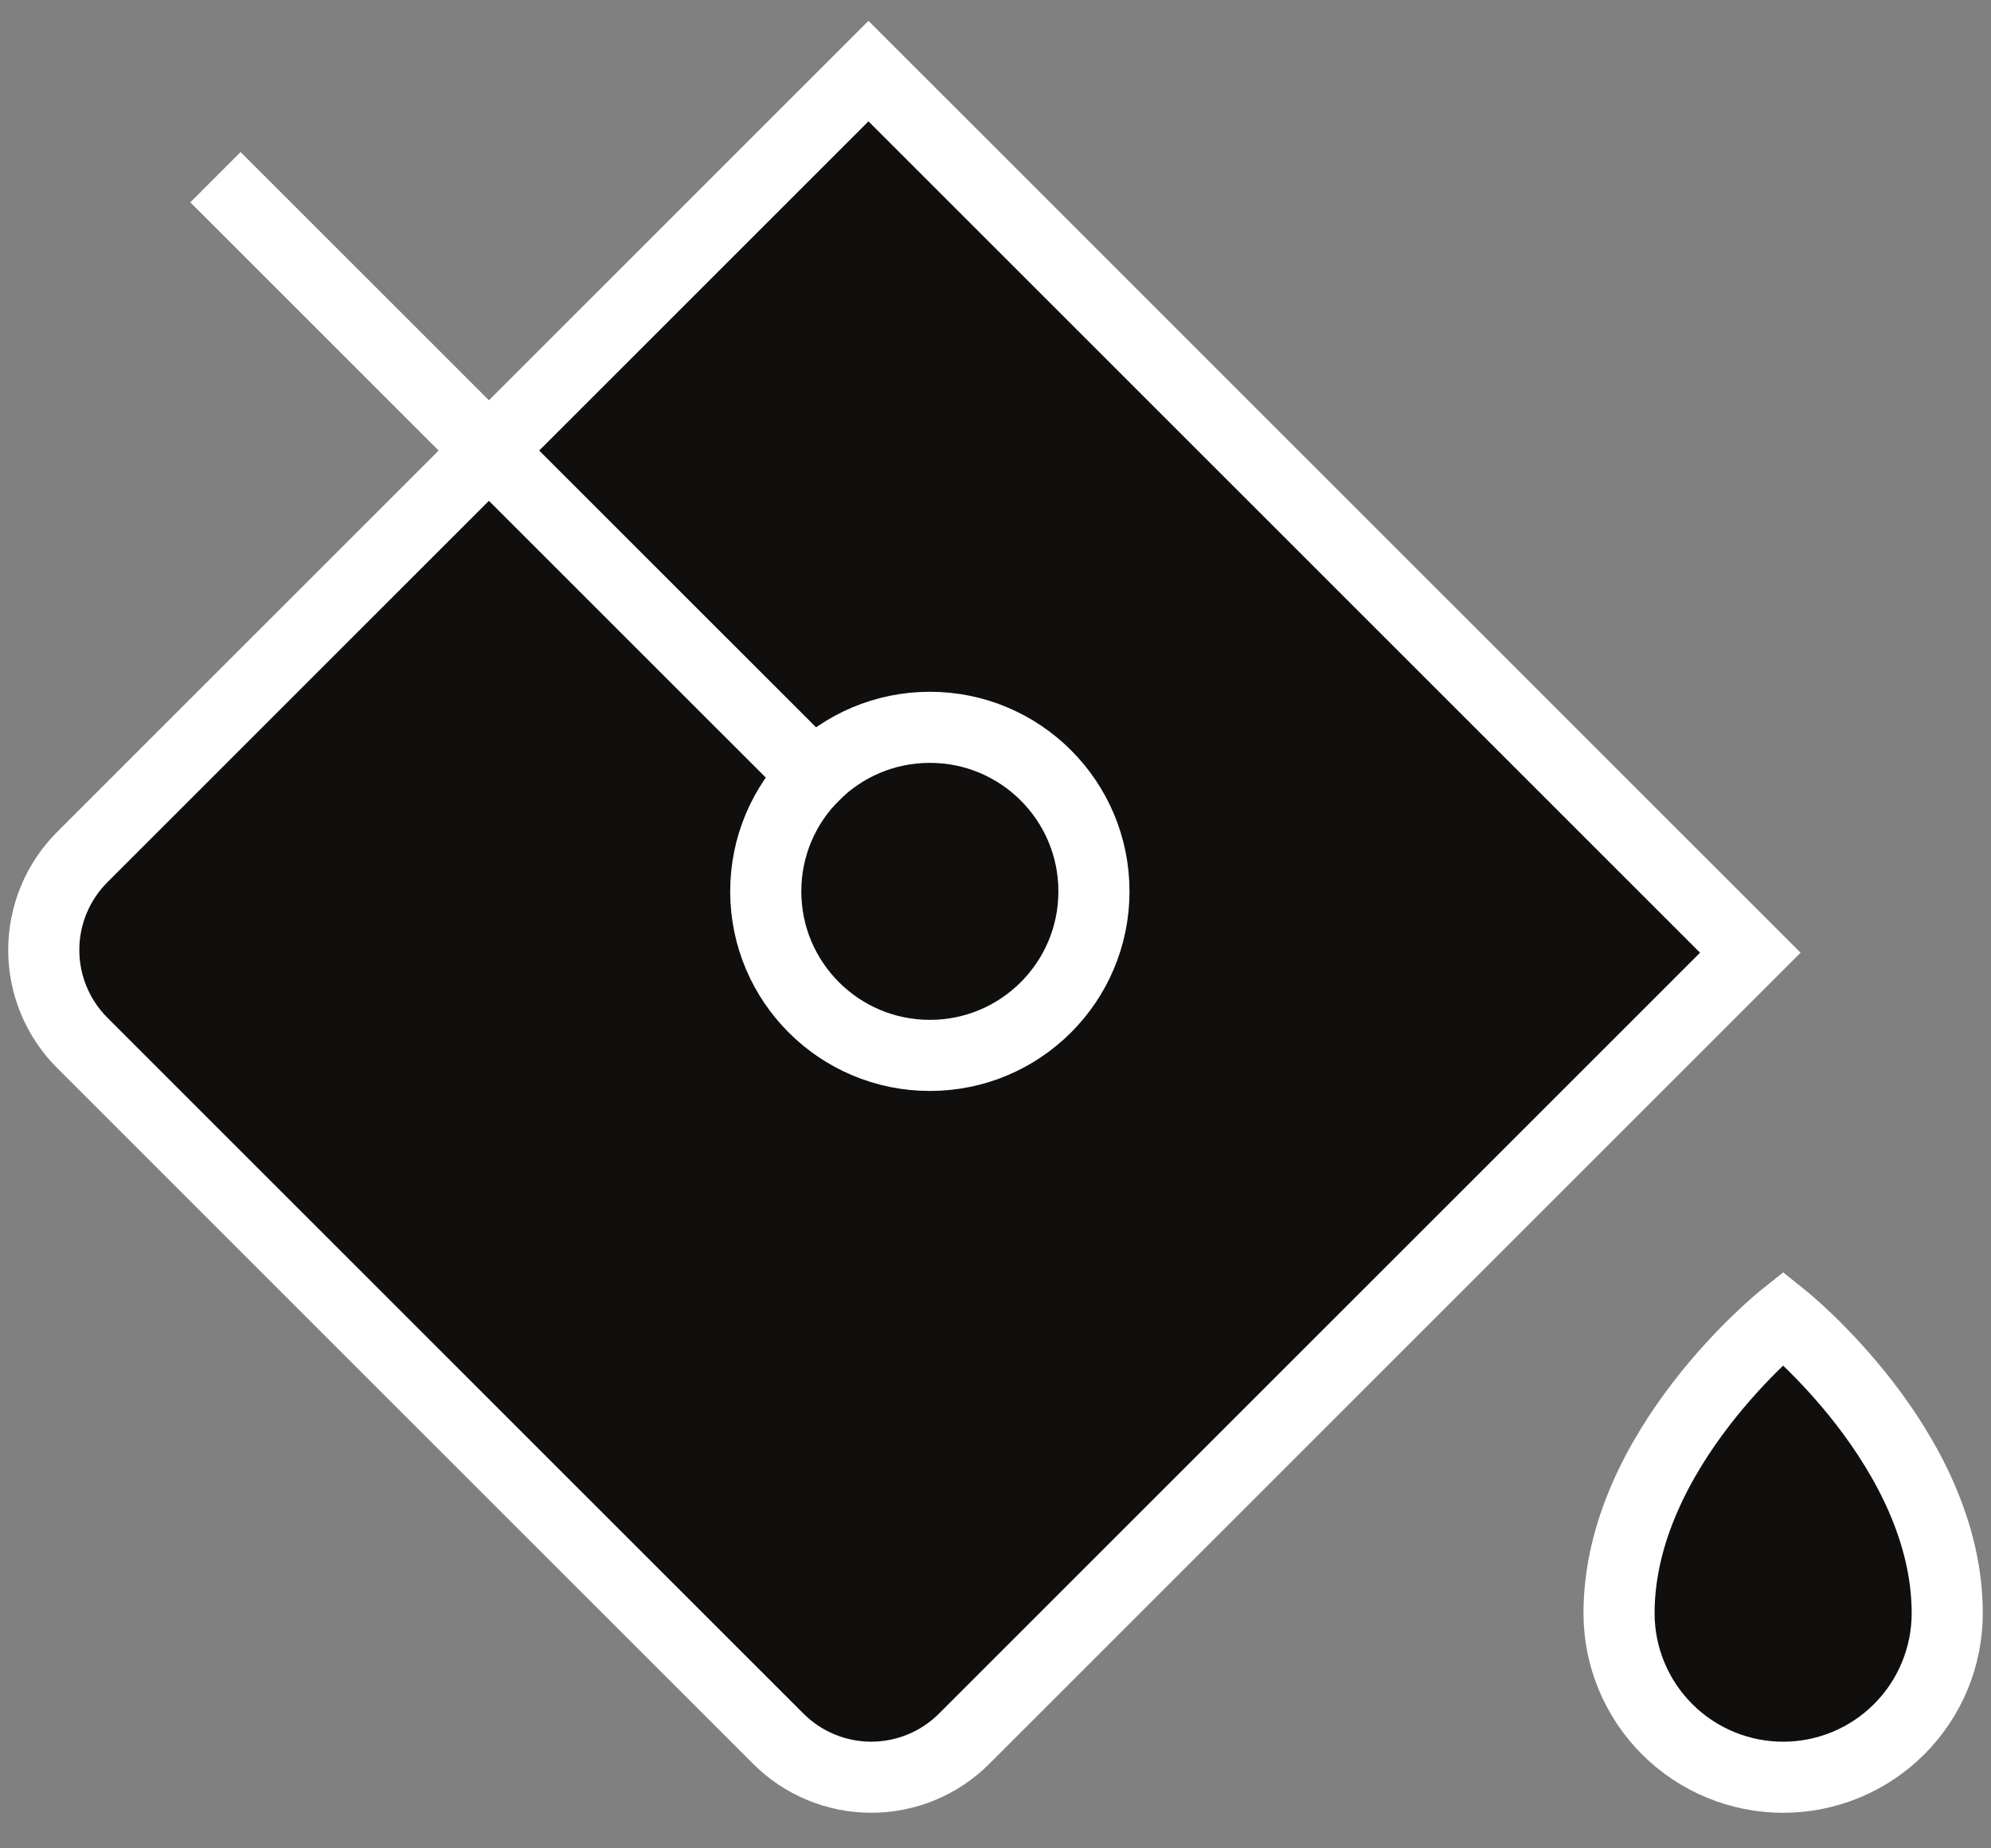
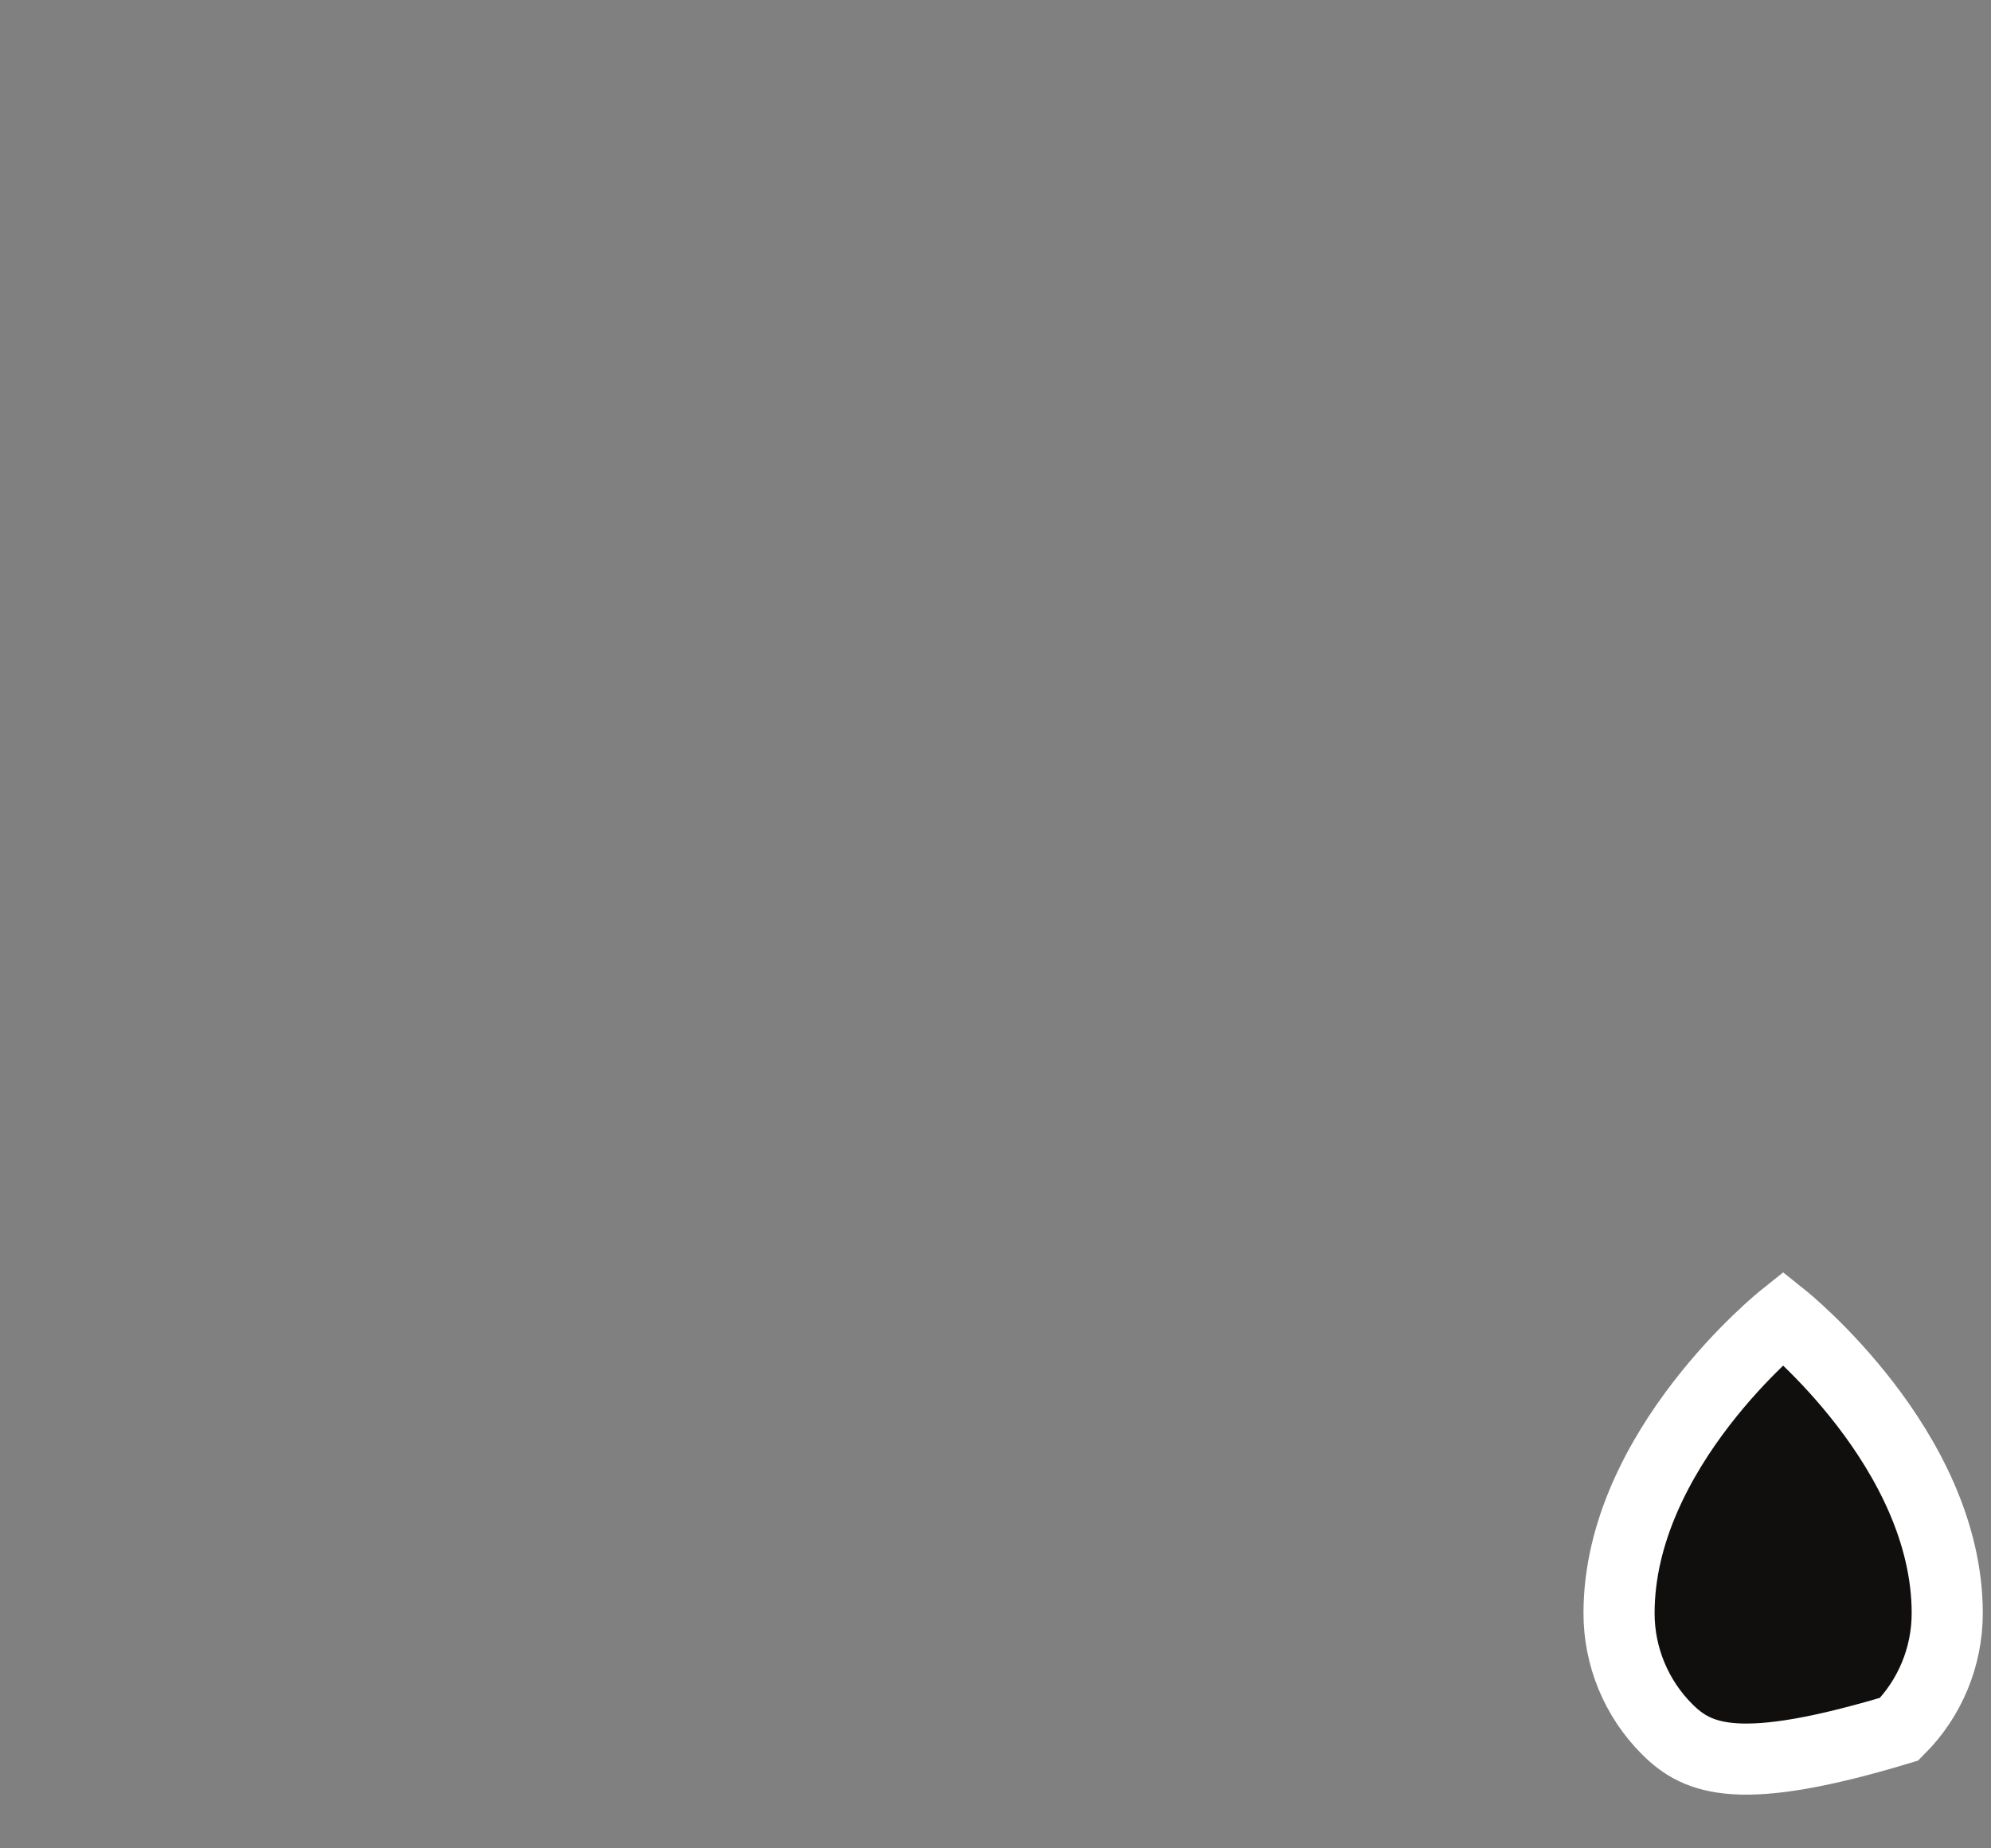
<svg xmlns="http://www.w3.org/2000/svg" width="56" height="52" viewBox="0 0 56 52" fill="none">
  <rect x="0" y="0" width="56" height="52" fill="#808080" stroke="none" />
-   <path d="M49.23 26.803L27.116 48.918C26.773 49.261 26.366 49.533 25.918 49.718C25.47 49.904 24.989 49.999 24.504 49.999C24.019 49.999 23.539 49.904 23.091 49.718C22.643 49.533 22.236 49.261 21.893 48.918L2.312 29.337C1.97 28.994 1.697 28.587 1.512 28.139C1.326 27.691 1.231 27.211 1.231 26.726C1.231 26.241 1.326 25.761 1.512 25.313C1.697 24.865 1.97 24.458 2.312 24.115L24.427 2L49.23 26.803Z" fill="#110F0E" stroke="white" stroke-width="2" stroke-linecap="round" />
-   <path d="M26.154 29.692C28.703 29.692 30.769 27.626 30.769 25.077C30.769 22.528 28.703 20.462 26.154 20.462C23.605 20.462 21.538 22.528 21.538 25.077C21.538 27.626 23.605 29.692 26.154 29.692Z" fill="#110F0E" stroke="white" stroke-width="2" stroke-linecap="round" stroke-linejoin="round" />
-   <path d="M45.538 45.385C45.538 40.769 50.154 37.077 50.154 37.077C50.154 37.077 54.769 40.769 54.769 45.385C54.769 46.609 54.283 47.783 53.417 48.648C52.552 49.514 51.378 50 50.154 50C48.93 50 47.756 49.514 46.89 48.648C46.025 47.783 45.538 46.609 45.538 45.385Z" fill="#110F0E" stroke="white" stroke-width="2" stroke-linecap="round" />
-   <path d="M22.891 21.814L6.767 5.692" stroke="white" stroke-width="2" stroke-linecap="square" stroke-linejoin="round" />
+   <path d="M45.538 45.385C45.538 40.769 50.154 37.077 50.154 37.077C50.154 37.077 54.769 40.769 54.769 45.385C54.769 46.609 54.283 47.783 53.417 48.648C48.93 50 47.756 49.514 46.89 48.648C46.025 47.783 45.538 46.609 45.538 45.385Z" fill="#110F0E" stroke="white" stroke-width="2" stroke-linecap="round" />
</svg>